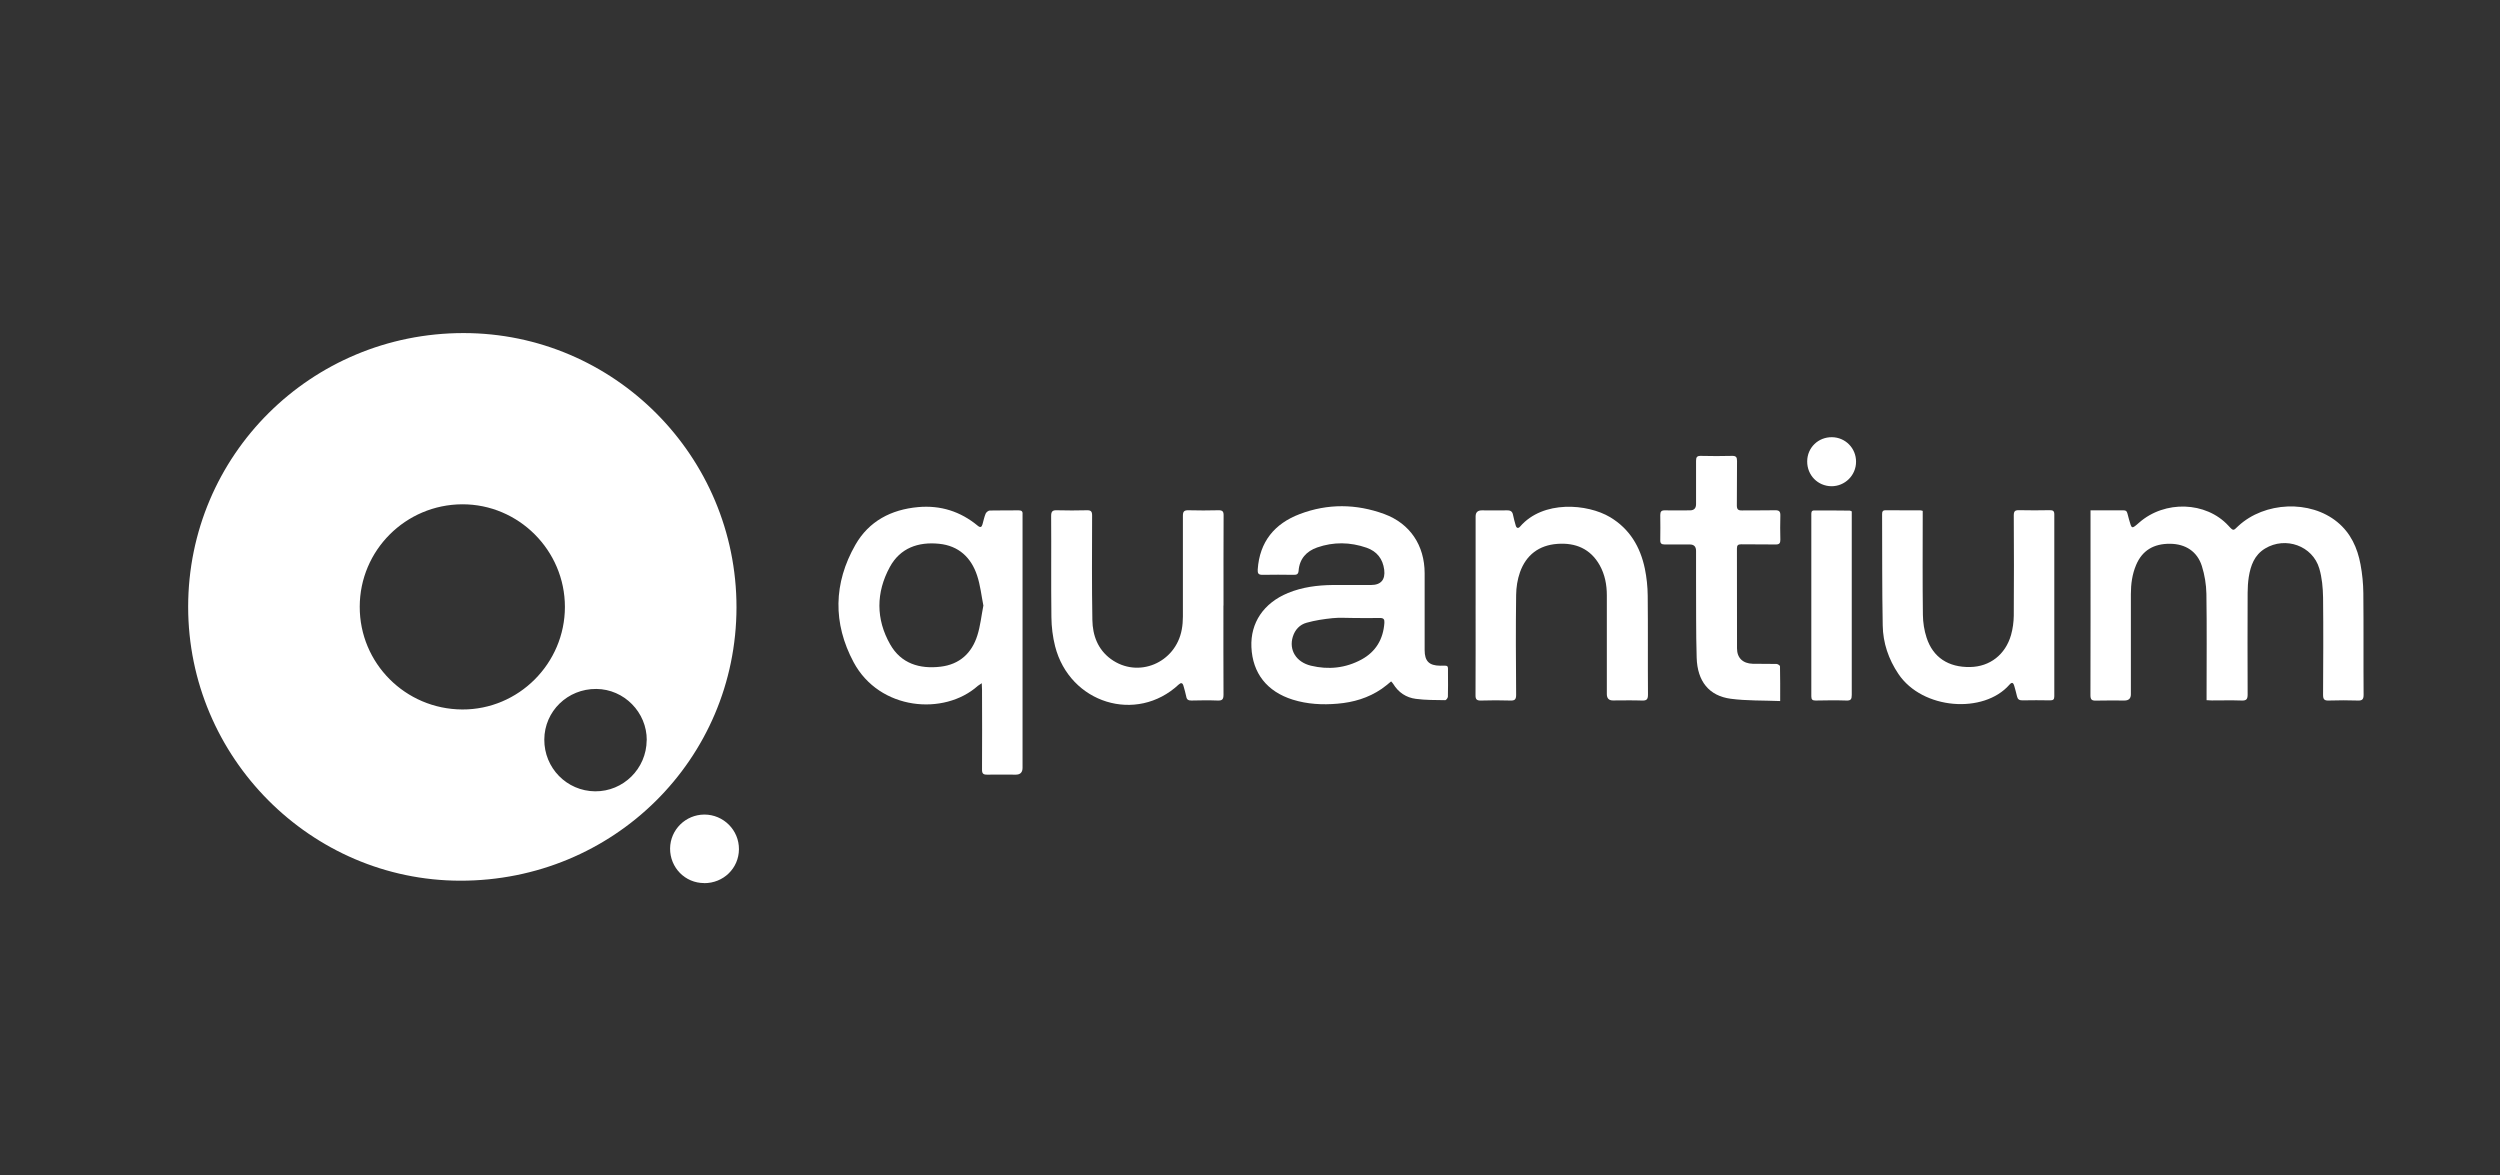
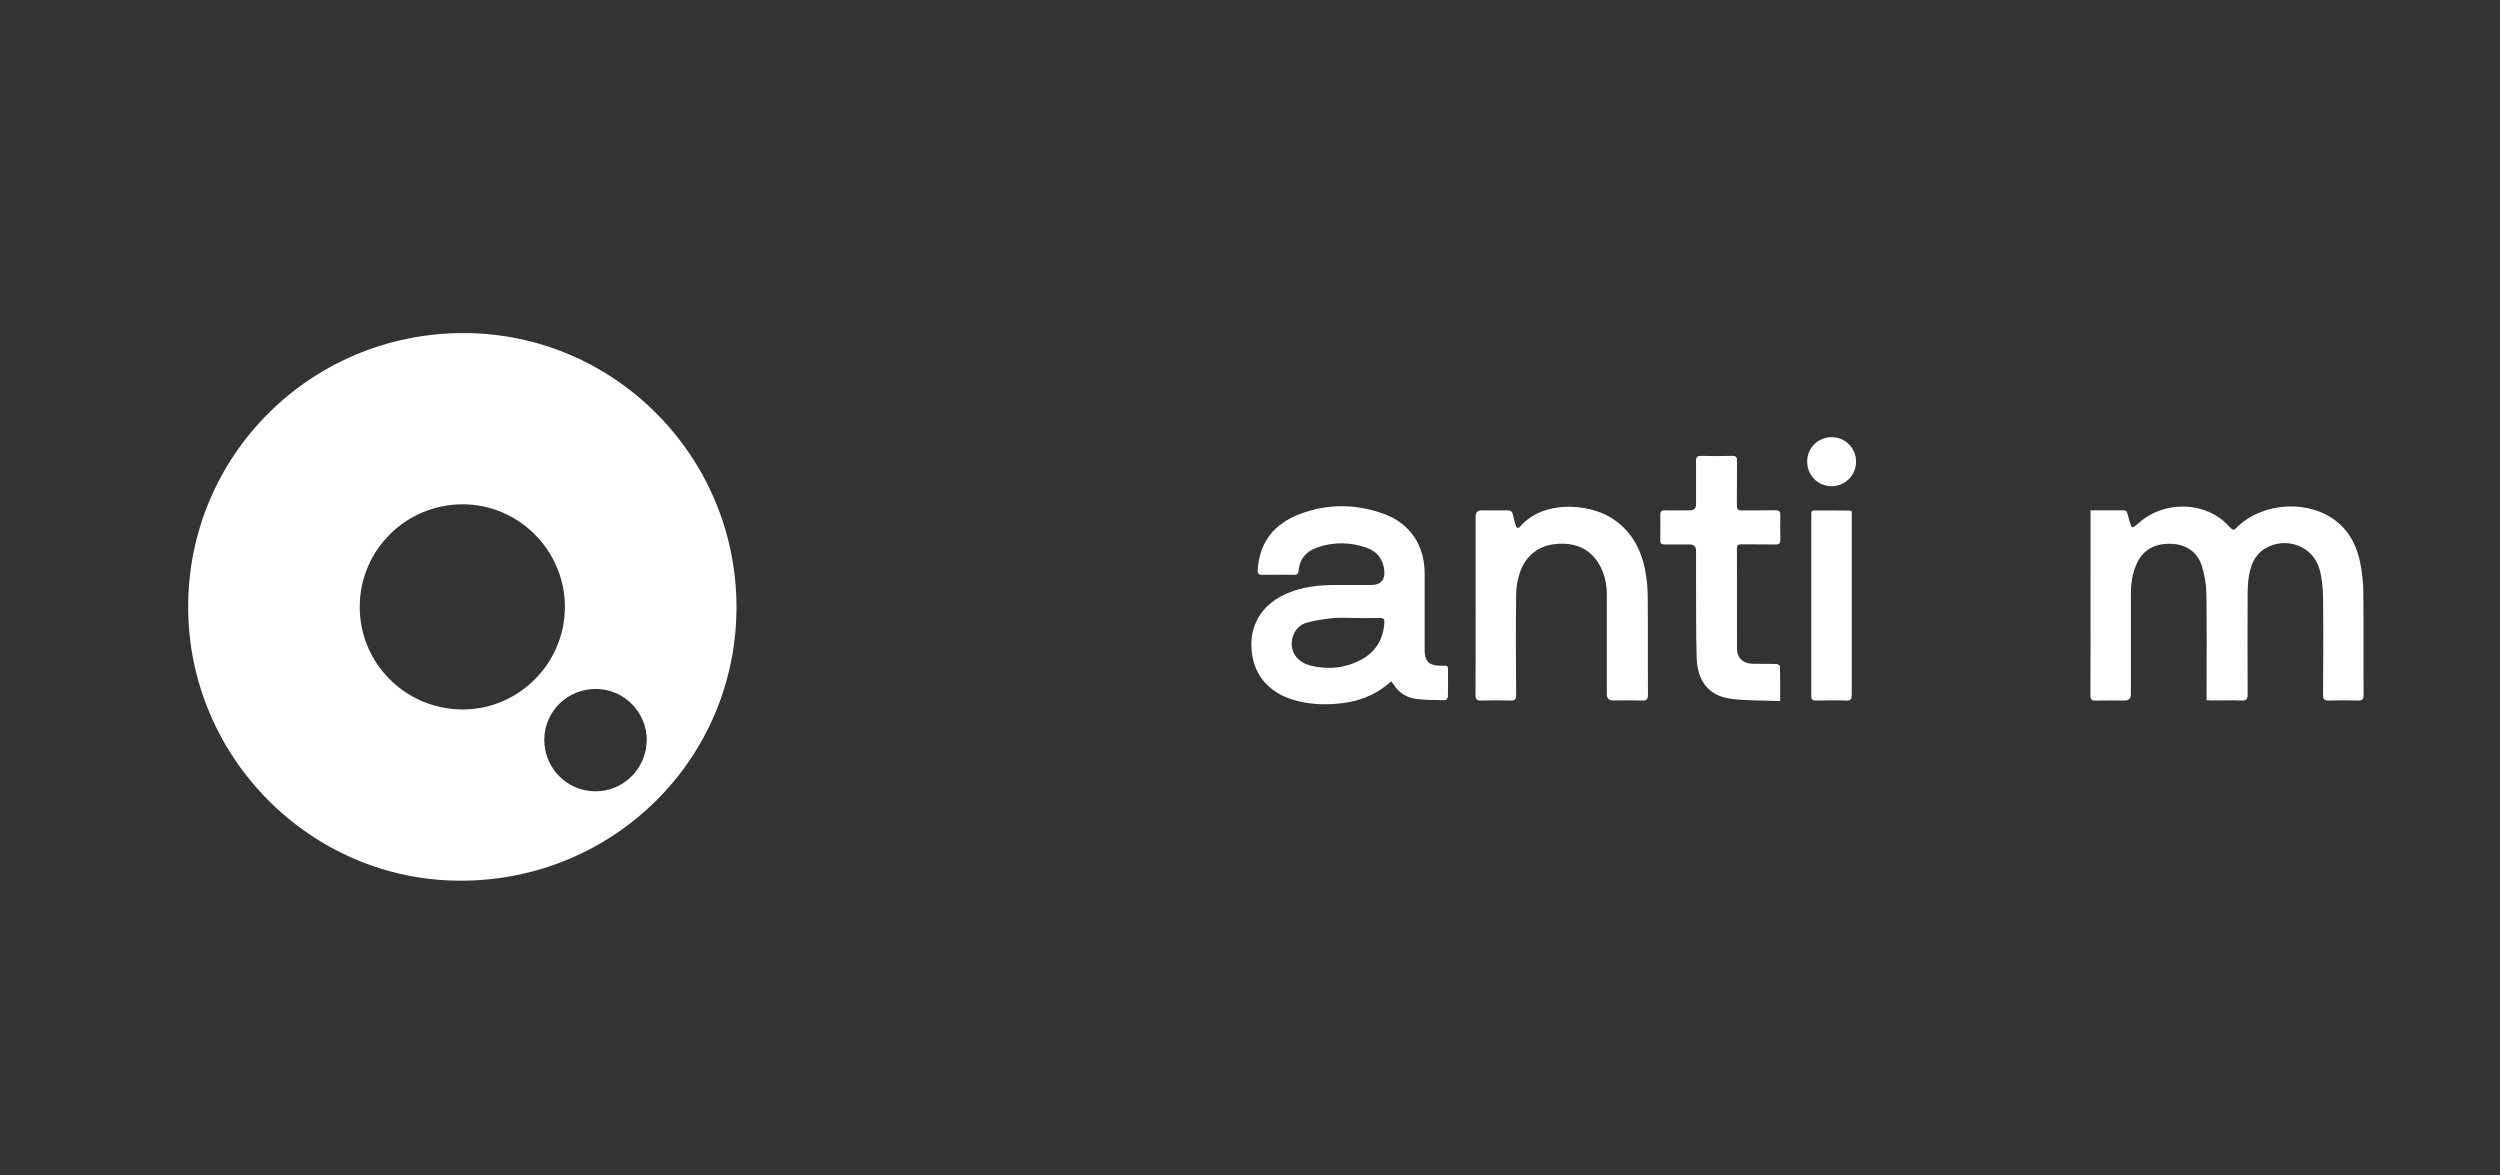
<svg xmlns="http://www.w3.org/2000/svg" id="Layer_28" viewBox="0 0 285 134">
  <rect x="0" y="0" width="285" height="134" fill="#333333" stroke="none" />
  <defs>
    <style>.cls-1{fill:#fff;}</style>
  </defs>
  <path class="cls-1" d="M21.45,69.19c0-17.3,14-31.22,31.39-31.22,17.17,0,31.13,14.04,31.12,31.27-.02,17.31-14.03,31.18-31.49,31.16-17.05-.02-31.02-14.07-31.02-31.22Zm42.95,0c0-6.45-5.28-11.72-11.71-11.7-6.45,.03-11.67,5.24-11.68,11.67-.02,6.45,5.21,11.69,11.69,11.72,6.42,.03,11.7-5.25,11.7-11.7Zm9.33,15.19c.02-3.17-2.58-5.82-5.75-5.84-3.27-.03-5.91,2.54-5.93,5.76-.02,3.25,2.56,5.88,5.79,5.91,3.22,.03,5.86-2.59,5.88-5.82Z" />
  <path class="cls-1" d="M238.32,58.18c1.06,0,2.05,0,3.04,0,1.25,.01,1.01-.17,1.35,1.05,.31,1.1,.29,1.1,1.15,.35,2.92-2.57,7.62-2.42,10.17,.34,.63,.69,.57,.56,1.14,.04,3.01-2.78,8.19-2.99,11.28-.45,1.53,1.25,2.3,2.95,2.65,4.84,.2,1.07,.31,2.18,.32,3.27,.04,3.86,0,7.73,.03,11.59,0,.52-.16,.67-.66,.65-1.1-.03-2.2-.04-3.3,0-.5,.02-.66-.12-.66-.64,.02-3.7,.04-7.41,0-11.11-.02-1.1-.12-2.25-.43-3.3-.76-2.59-3.85-3.69-6.18-2.28-1.22,.74-1.65,1.94-1.86,3.25-.09,.59-.13,1.2-.13,1.8-.01,3.86-.02,7.73,0,11.59,0,.53-.13,.71-.68,.69-1.13-.04-2.27-.01-3.41-.01-.17,0-.35-.01-.59-.03v-.65c0-3.83,.04-7.66-.02-11.48-.02-1.06-.2-2.16-.52-3.17-.53-1.66-1.86-2.51-3.61-2.53-1.9-.02-3.19,.78-3.88,2.41-.45,1.06-.6,2.18-.6,3.32,0,3.81,0,7.62,0,11.43q0,.71-.73,.71c-1.08,0-2.17-.02-3.25,.01-.48,.01-.63-.11-.63-.62,.02-5.71,.01-11.41,.01-17.12v-3.94Z" />
-   <path class="cls-1" d="M111.93,77.88c-.24,.16-.36,.23-.46,.31-3.83,3.42-11.21,2.81-14.16-2.7-2.37-4.43-2.3-9.01,.21-13.39,1.54-2.69,4.07-4.01,7.14-4.29,2.56-.23,4.83,.49,6.81,2.13,.28,.23,.44,.17,.53-.16,.12-.41,.2-.83,.36-1.22,.07-.16,.3-.35,.47-.36,1.1-.03,2.2,0,3.3-.02,.32,0,.47,.11,.44,.43,0,.12,0,.25,0,.37,0,9.52,0,19.04,0,28.55q0,.78-.77,.78c-1.08,0-2.17-.02-3.25,0-.47,.01-.61-.13-.6-.6,.02-3.03,.01-6.06,0-9.09,0-.2-.02-.41-.03-.76Zm.18-8.82c-.23-1.15-.35-2.34-.72-3.45-.68-2.06-2.11-3.4-4.34-3.62-2.37-.24-4.43,.48-5.61,2.65-1.58,2.9-1.6,5.94,.04,8.82,1.24,2.19,3.36,2.83,5.76,2.54,2.16-.26,3.55-1.55,4.18-3.57,.34-1.07,.45-2.2,.68-3.37Z" />
  <path class="cls-1" d="M158.59,77.68c-.38,.31-.71,.6-1.08,.85-1.52,1.04-3.23,1.54-5.03,1.69-1.72,.15-3.44,.06-5.11-.46-2.93-.92-4.58-3.01-4.71-5.99-.12-2.77,1.39-5.02,4.17-6.17,1.63-.67,3.35-.89,5.1-.91,1.45-.01,2.91,0,4.37,0,1.14,0,1.64-.62,1.5-1.74-.16-1.25-.84-2.1-2.01-2.51-1.87-.65-3.77-.68-5.63-.03-1.23,.43-2.02,1.3-2.12,2.66-.03,.37-.2,.47-.55,.46-1.19-.02-2.38-.02-3.57,0-.47,0-.56-.17-.54-.6,.21-3.17,1.92-5.24,4.8-6.33,3.19-1.21,6.44-1.17,9.63,0,2.95,1.09,4.59,3.58,4.6,6.74,.01,2.92,0,5.85,0,8.77,0,1.26,.51,1.77,1.77,1.78,.99,0,.89-.12,.89,.87,0,.89,.02,1.77-.01,2.66,0,.14-.2,.41-.31,.4-1.11-.02-2.24,0-3.34-.15-1.1-.14-1.99-.73-2.58-1.7-.05-.09-.13-.16-.24-.29Zm-4.33-7.23c-.78,0-1.57-.06-2.34,.02-.99,.1-2,.25-2.96,.52-.78,.21-1.33,.79-1.58,1.6-.46,1.5,.37,2.89,2.07,3.3,2,.48,3.95,.28,5.77-.71,1.63-.89,2.47-2.32,2.6-4.17,.03-.41-.09-.57-.53-.56-1.01,.03-2.02,0-3.03,0Z" />
-   <path class="cls-1" d="M139.47,69.03c0,3.39-.01,6.77,.01,10.16,0,.56-.16,.69-.69,.67-.99-.04-1.99-.02-2.98,0-.34,0-.52-.1-.58-.46-.08-.42-.21-.82-.32-1.23-.1-.34-.28-.37-.53-.14-4.82,4.5-12.43,2.16-14.1-4.36-.27-1.07-.41-2.2-.42-3.31-.05-3.85,0-7.69-.03-11.54,0-.52,.16-.67,.66-.65,1.13,.03,2.27,.03,3.41,0,.47-.01,.6,.13,.6,.6-.01,3.97-.04,7.94,.03,11.91,.03,1.76,.62,3.36,2.11,4.45,3.09,2.25,7.38,.46,8.08-3.36,.09-.48,.13-.99,.13-1.48,.01-3.83,.01-7.66,0-11.48,0-.49,.13-.65,.63-.64,1.13,.03,2.27,.03,3.41,0,.47-.01,.61,.13,.6,.6-.02,3.42-.01,6.84-.01,10.26Z" />
  <path class="cls-1" d="M168.22,69.03c0-3.39,0-6.77,0-10.16q0-.69,.71-.69c.96,0,1.92,.02,2.87,0,.42-.01,.62,.14,.69,.54,.08,.4,.19,.79,.3,1.18,.09,.32,.29,.37,.5,.13,2.62-3.04,7.69-2.61,10.27-1.07,2.23,1.34,3.43,3.38,3.95,5.85,.21,1.01,.32,2.07,.33,3.11,.04,3.76,0,7.52,.03,11.27,0,.56-.17,.69-.7,.67-1.1-.04-2.2-.01-3.3-.01q-.68,0-.69-.71c0-3.76,0-7.52,0-11.27,0-1.21-.22-2.37-.81-3.43-1.06-1.89-2.76-2.59-4.83-2.44-2.09,.15-3.56,1.26-4.26,3.23-.29,.82-.43,1.72-.44,2.59-.05,3.79-.03,7.59,0,11.38,0,.51-.13,.68-.65,.66-1.12-.04-2.24-.03-3.35,0-.48,.01-.64-.12-.63-.62,.02-3.4,.01-6.81,.01-10.21Z" />
-   <path class="cls-1" d="M219.19,58.26c0,.25,0,.46,0,.67,0,3.72-.03,7.44,.02,11.16,.01,.87,.15,1.78,.42,2.6,.73,2.26,2.5,3.4,4.97,3.35,2.24-.04,4.02-1.41,4.66-3.66,.2-.71,.3-1.46,.31-2.2,.03-3.81,.02-7.62,0-11.43,0-.48,.15-.6,.61-.59,1.17,.03,2.34,.02,3.51,0,.36,0,.5,.1,.5,.48-.01,6.91,0,13.82,0,20.74,0,.35-.12,.46-.46,.46-1.06-.02-2.13-.02-3.19,0-.35,0-.52-.12-.6-.45-.09-.4-.2-.79-.31-1.18-.12-.42-.28-.47-.56-.15-2.92,3.34-9.9,2.86-12.65-1.23-1.13-1.68-1.76-3.54-1.79-5.53-.08-4.22-.05-8.43-.07-12.65,0-.27,.03-.49,.39-.48,1.33,.01,2.66,0,3.99,.01,.07,0,.14,.03,.27,.07Z" />
  <path class="cls-1" d="M202.93,79.92c-1.94-.08-3.8-.02-5.62-.26-2.48-.33-3.81-1.99-3.89-4.68-.09-2.96-.05-5.92-.07-8.88,0-1.1,0-2.2,0-3.3q0-.73-.71-.73c-.96,0-1.92-.01-2.87,0-.37,0-.51-.13-.5-.49,.01-.96,.02-1.91,0-2.87,0-.39,.13-.54,.52-.53,.96,.02,1.92,0,2.87,0q.69,0,.69-.71c0-1.65,.01-3.3,0-4.94,0-.41,.11-.57,.54-.56,1.19,.03,2.38,.03,3.57,0,.47-.01,.56,.17,.56,.59-.02,1.68,0,3.37-.02,5.05,0,.45,.14,.59,.58,.58,1.26-.02,2.52,.01,3.78-.02,.48-.01,.61,.15,.6,.61-.03,.92-.02,1.84,0,2.76,0,.38-.11,.53-.52,.53-1.31-.02-2.63,0-3.94-.02-.38,0-.49,.12-.49,.49,0,3.79,0,7.59,.01,11.38,0,1.08,.66,1.72,1.79,1.75,.9,.02,1.81,0,2.71,.02,.14,0,.4,.17,.4,.26,.03,1.27,.02,2.54,.02,3.97Z" />
  <path class="cls-1" d="M211.1,58.28c0,.17,0,.36,0,.55,0,6.8,0,13.6,0,20.4,0,.48-.11,.65-.61,.63-1.17-.04-2.34-.02-3.51,0-.37,0-.49-.11-.49-.49,0-6.91,0-13.81,0-20.72,0-.25,0-.46,.34-.46,1.35,0,2.69,0,4.04,.02,.05,0,.1,.03,.21,.08Z" />
-   <path class="cls-1" d="M80.27,100.67c-2.17,0-3.89-1.76-3.88-3.94,.02-2.14,1.76-3.86,3.91-3.87,2.18,0,3.96,1.78,3.94,3.96-.02,2.17-1.77,3.87-3.97,3.86Z" />
  <path class="cls-1" d="M206.02,52.59c.01-1.56,1.26-2.77,2.83-2.75,1.53,.02,2.75,1.26,2.74,2.8,0,1.55-1.27,2.8-2.81,2.79-1.56-.02-2.77-1.26-2.76-2.83Z" />
</svg>